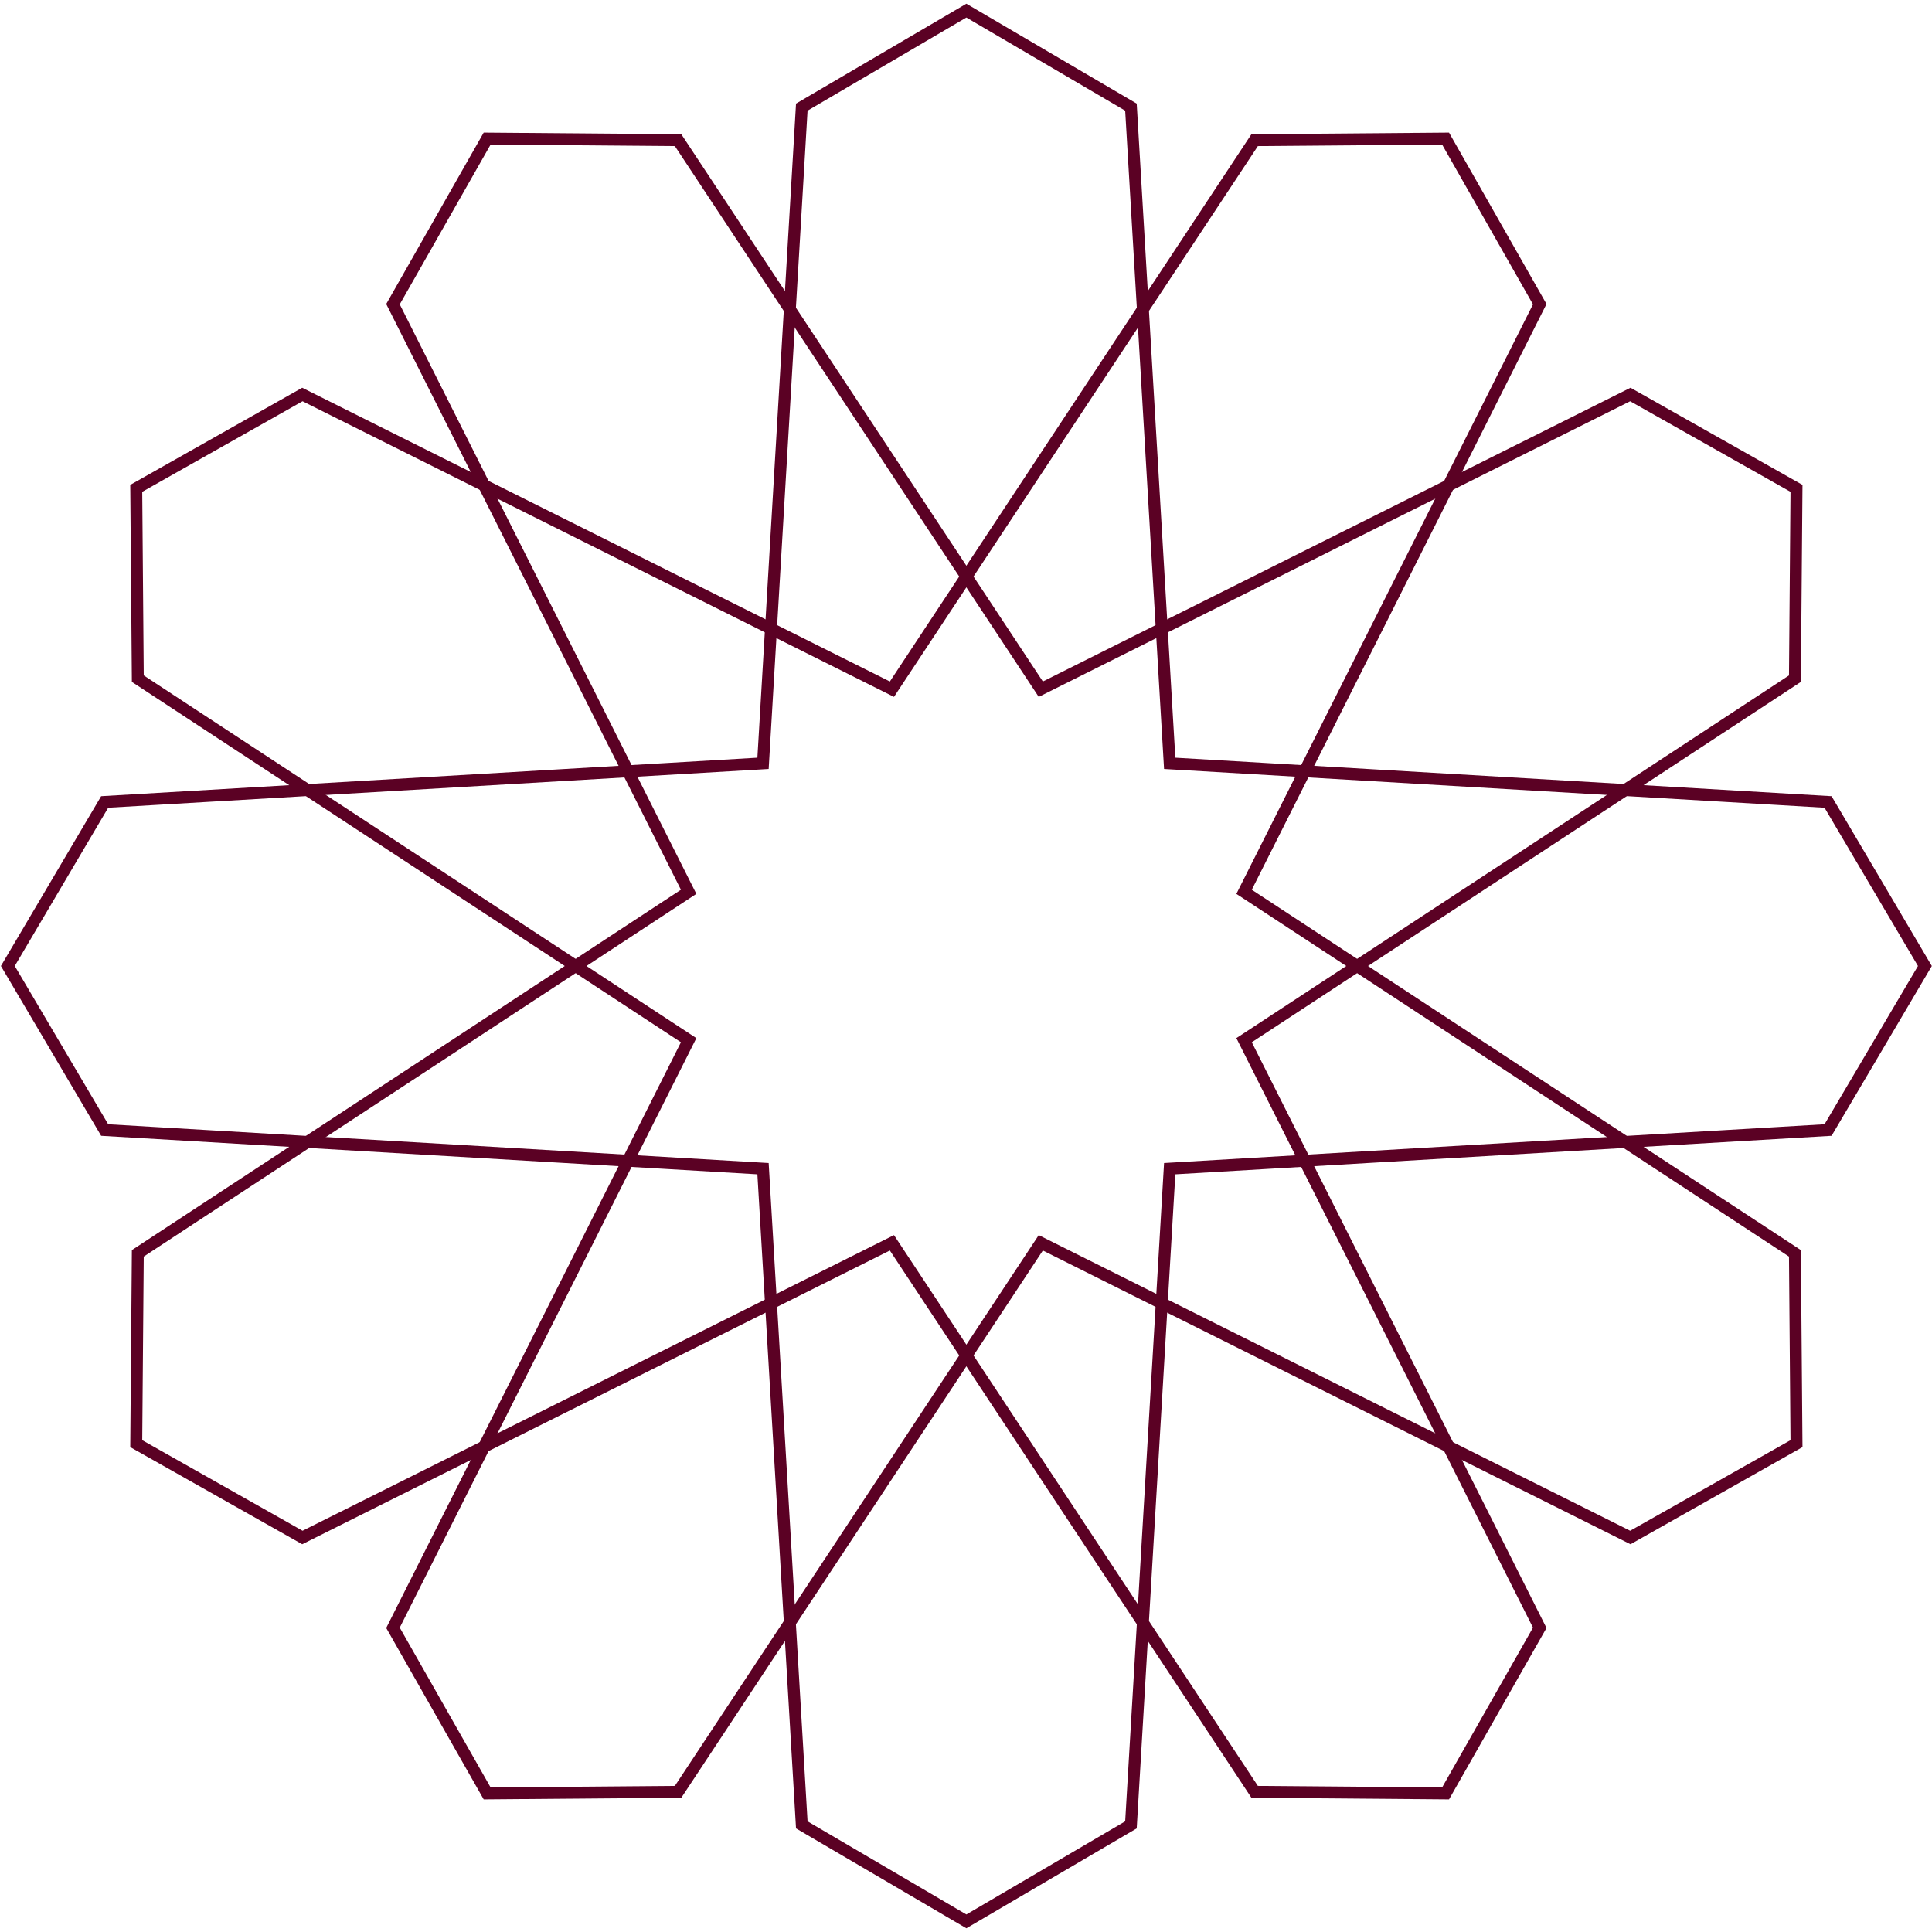
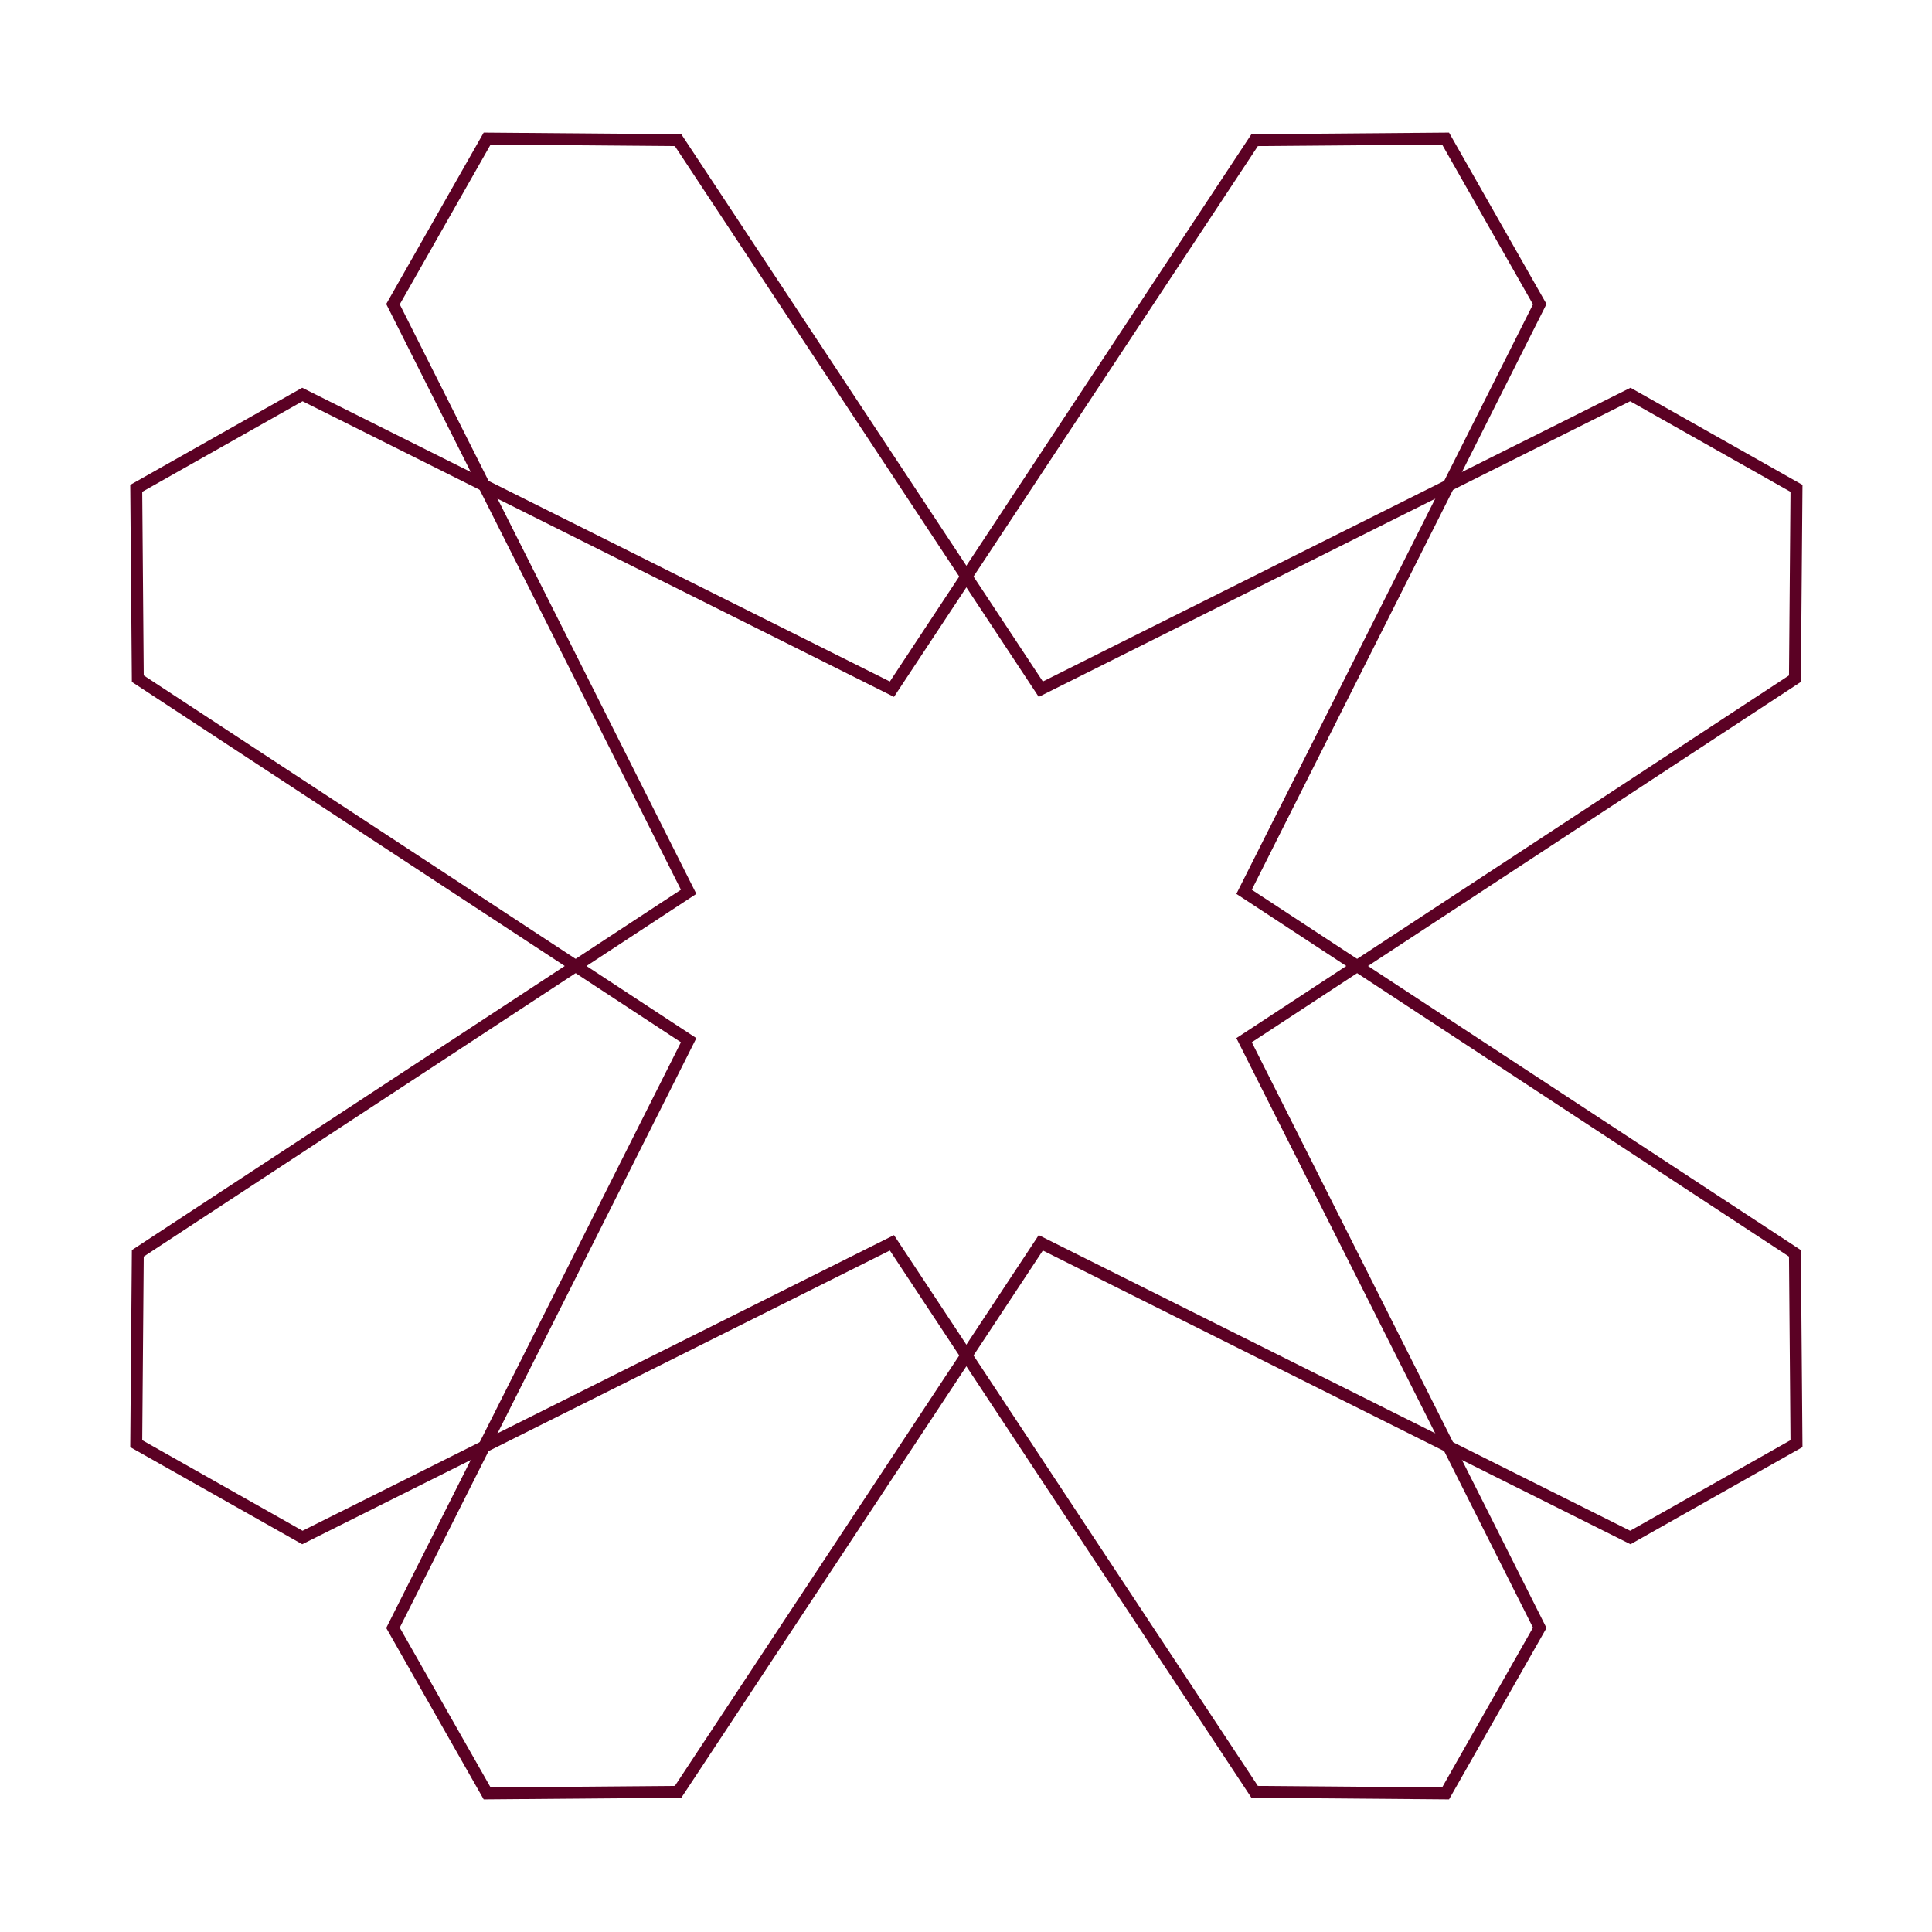
<svg xmlns="http://www.w3.org/2000/svg" width="486" height="486" viewBox="0 0 486 486" fill="none">
-   <path d="M294.242 293.983L284.492 459.052L243.092 483.33L201.692 459.052L191.942 293.983L26.329 284.264L1.972 243L26.329 201.736L191.942 192.018L201.692 26.948L243.092 2.67L284.492 26.948L294.242 192.018L459.854 201.736L484.212 243L459.854 284.264L294.242 293.983Z" stroke="#5B0124" stroke-width="3" stroke-miterlimit="10" />
  <path d="M261.815 312.633L170.575 450.743L122.543 451.136L98.858 409.479L173.23 261.662L34.665 170.721L34.271 122.847L76.065 99.239L224.368 173.367L315.609 35.257L363.64 34.864L387.326 76.521L312.954 224.338L451.519 315.279L451.913 363.153L410.118 386.761L261.815 312.633Z" stroke="#5B0124" stroke-width="3" stroke-miterlimit="10" />
  <path d="M224.368 312.633L315.609 450.743L363.64 451.136L387.326 409.479L312.954 261.662L451.519 170.721L451.913 122.847L410.118 99.239L261.815 173.367L170.575 35.257L122.543 34.864L98.858 76.521L173.23 224.338L34.665 315.279L34.271 363.153L76.065 386.761L224.368 312.633Z" stroke="#5B0124" stroke-width="3" stroke-miterlimit="10" />
</svg>